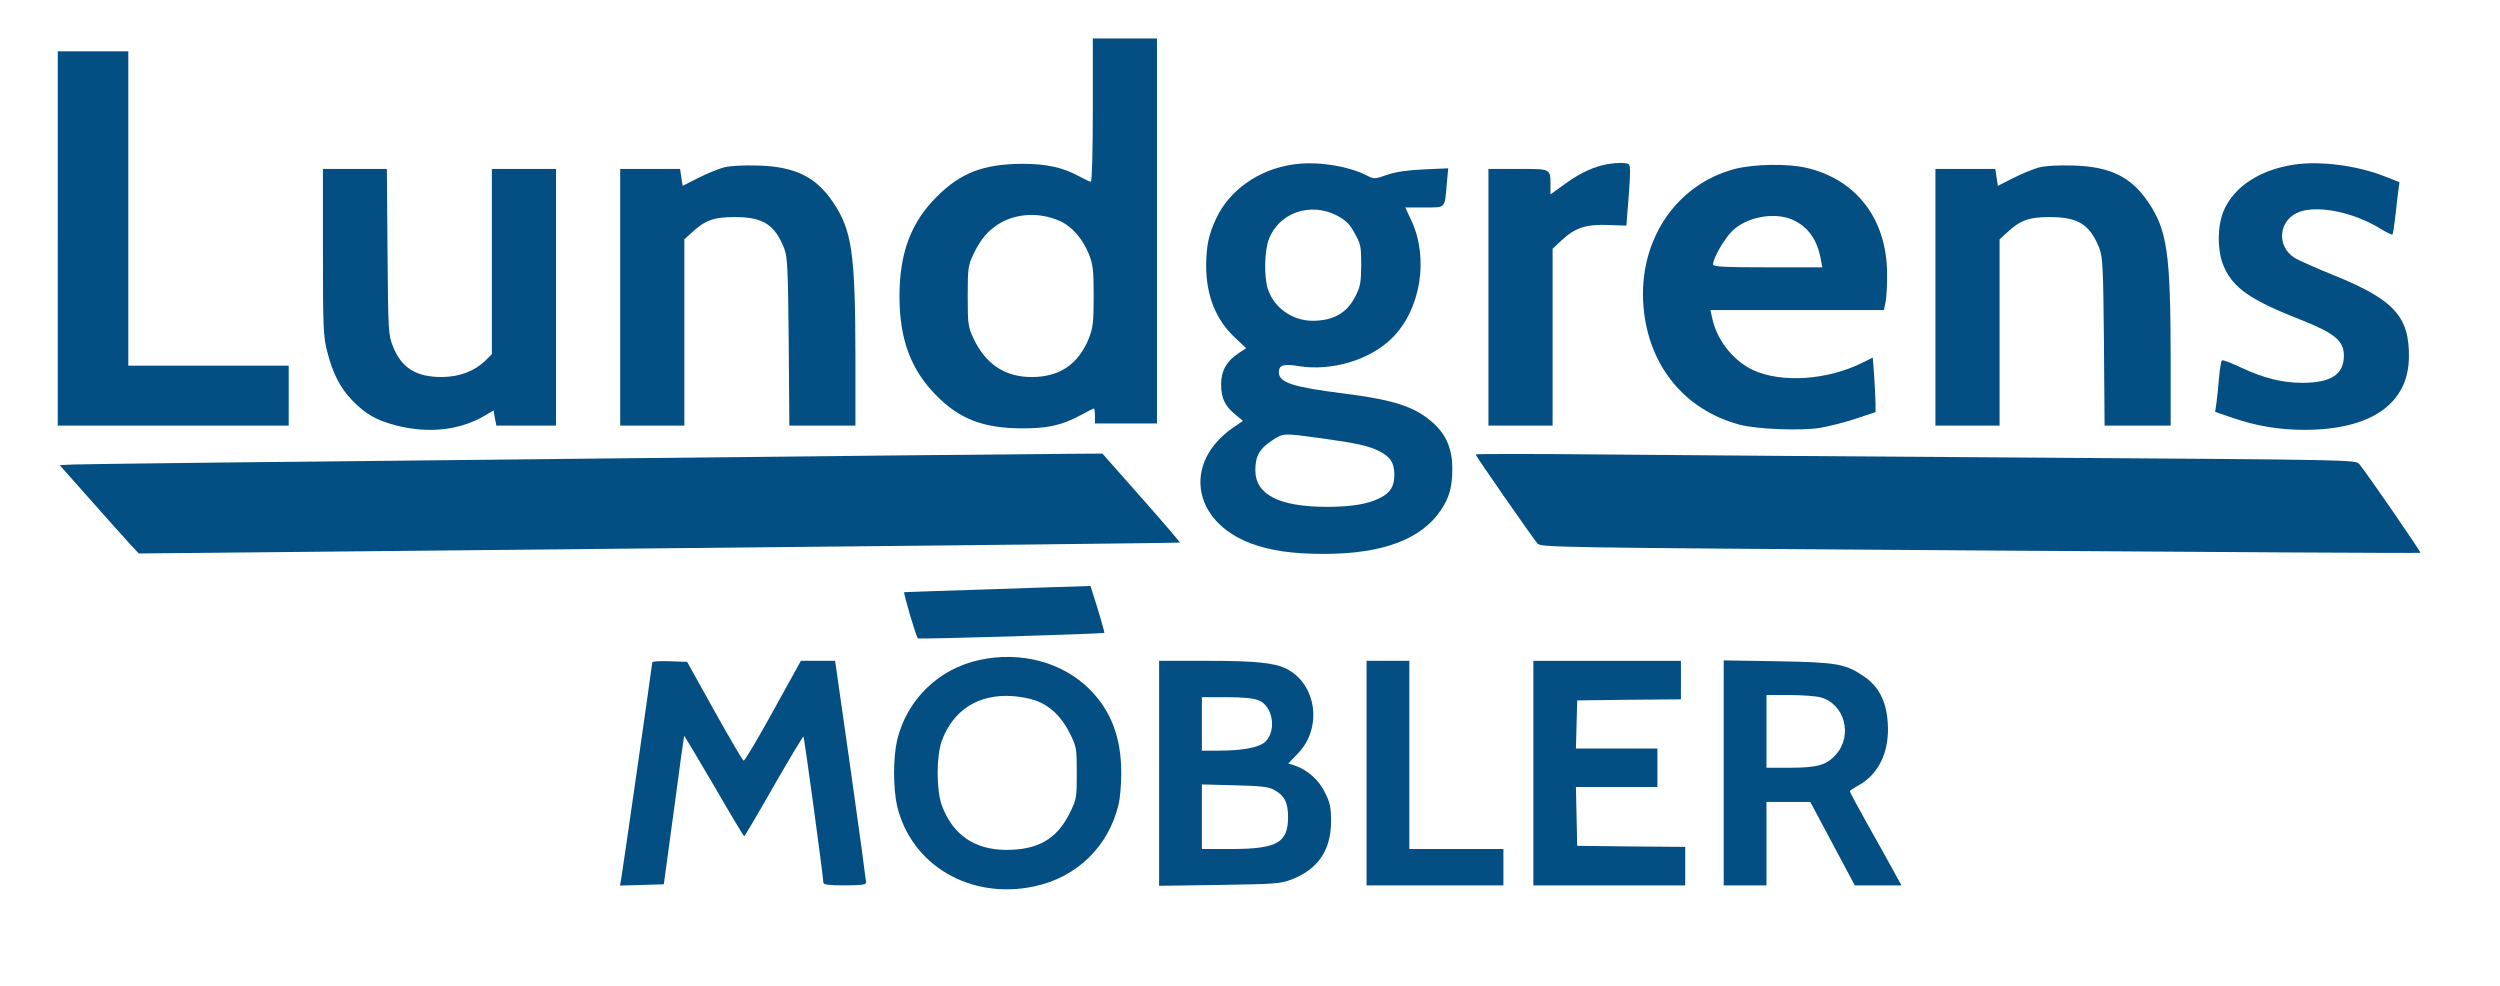
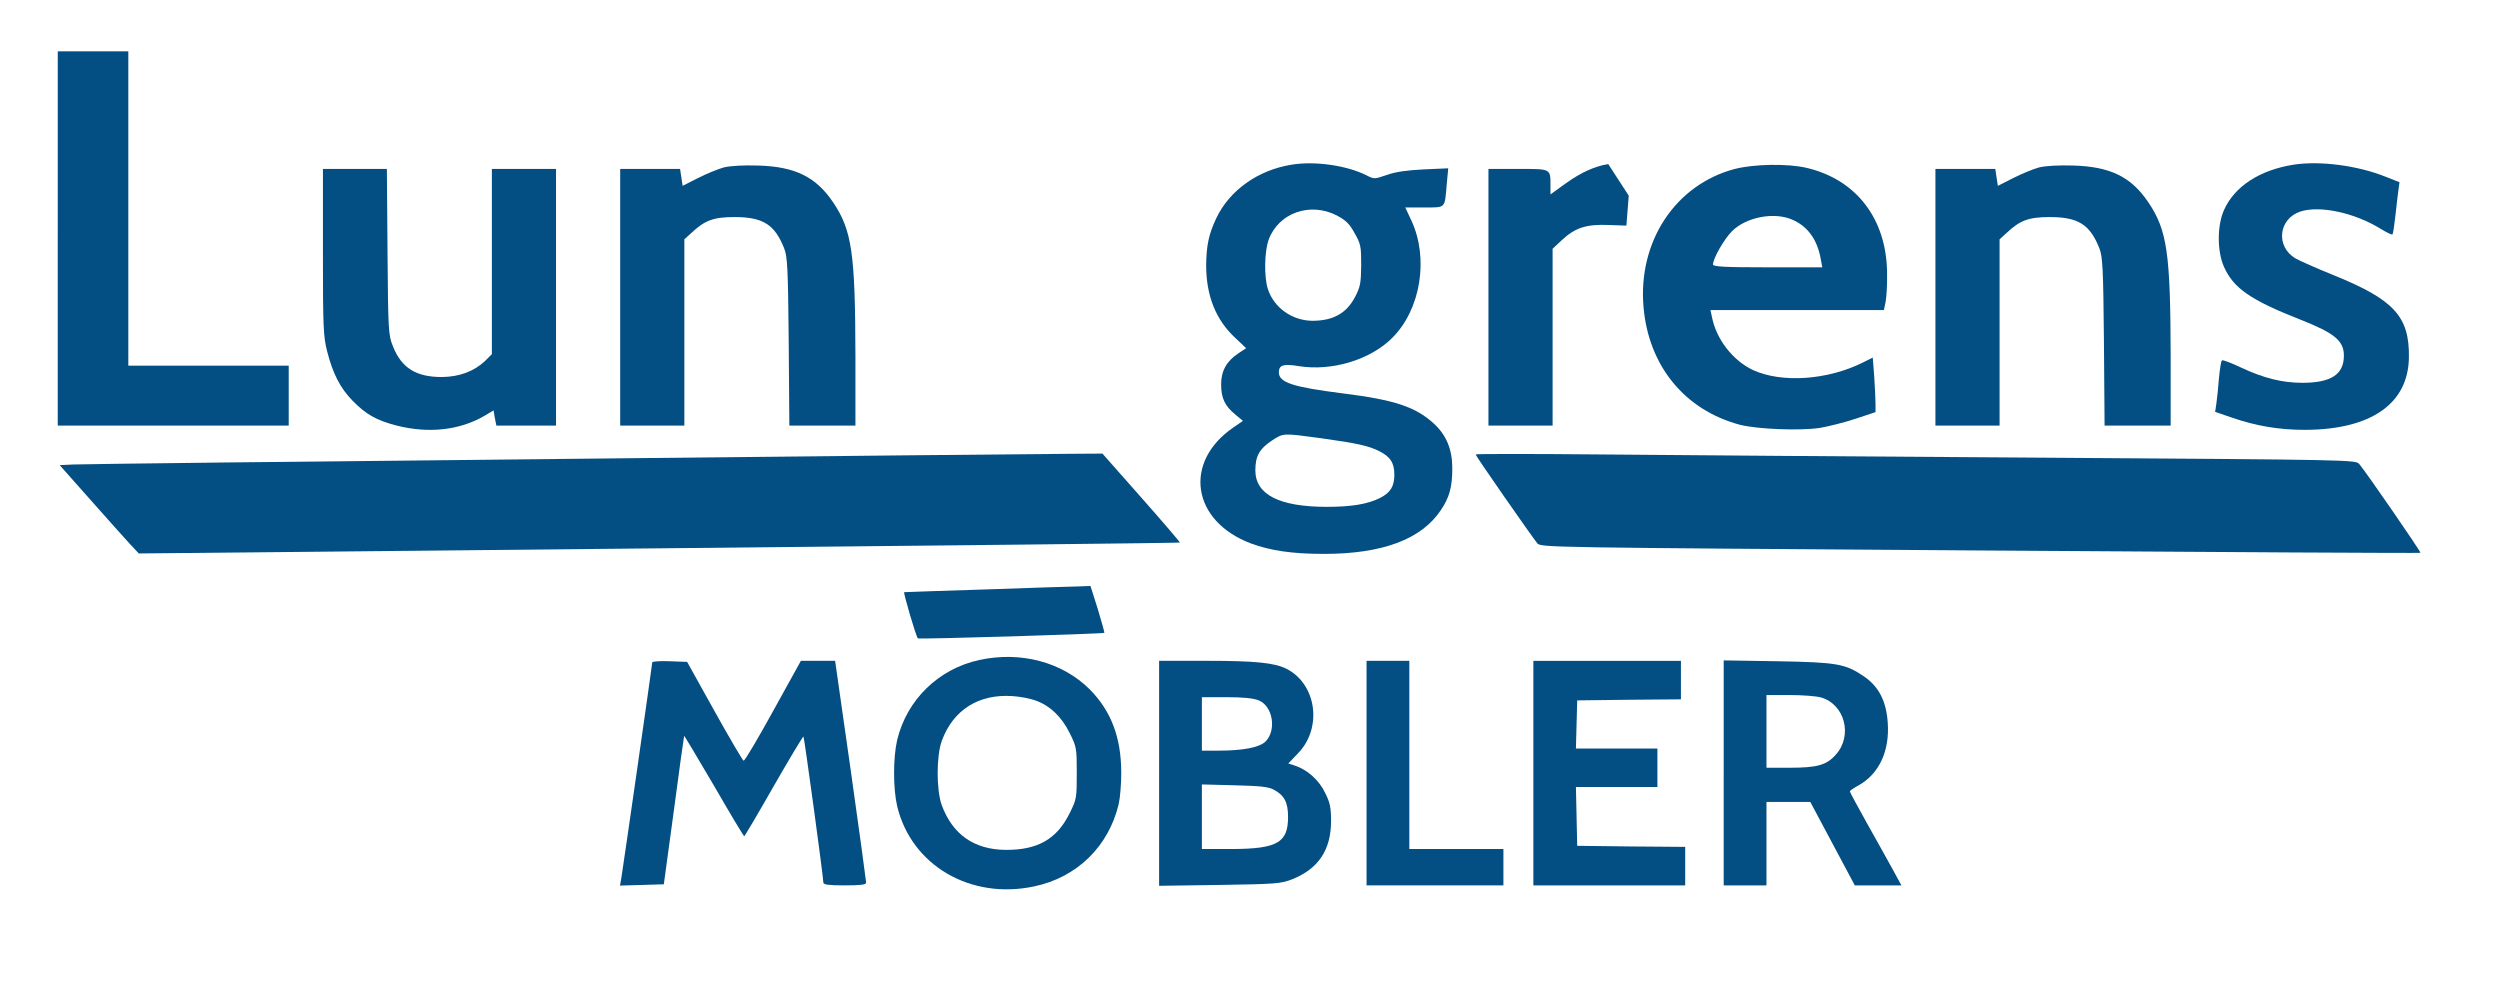
<svg xmlns="http://www.w3.org/2000/svg" version="1.0" width="1169pt" height="461pt" viewBox="0 0 1169 461" preserveAspectRatio="xMidYMid meet">
  <g transform="translate(0,461) scale(0.1,-0.1)" fill="#034e82" stroke="none">
-     <path d="M5110 4095 c0 -184 -4 -335 -9 -335 -5 0 -28 11 -52 24 -78 43 -155 60 -269 60 -181 -1 -288 -42 -400 -154 -120 -120 -174 -263 -174 -465 0 -201 53 -345 174 -466 107 -108 218 -151 395 -152 120 -1 189 14 273 59 34 19 65 34 67 34 3 0 5 -16 5 -35 l0 -35 145 0 145 0 0 900 0 900 -150 0 -150 0 0 -335z m-157 -517 c58 -25 109 -83 139 -157 19 -49 22 -75 22 -196 0 -121 -3 -147 -22 -196 -49 -122 -137 -182 -268 -182 -125 0 -216 60 -273 183 -24 51 -26 65 -26 195 0 130 2 144 26 195 33 70 70 114 124 146 81 47 184 52 278 12z" />
    <path d="M270 3495 l0 -875 540 0 540 0 0 140 0 140 -375 0 -375 0 0 735 0 735 -165 0 -165 0 0 -875z" />
    <path d="M6040 3840 c-158 -25 -291 -120 -353 -251 -35 -74 -46 -128 -47 -219 0 -141 44 -254 135 -339 l52 -49 -36 -24 c-55 -36 -81 -82 -81 -145 0 -64 17 -101 66 -141 l36 -30 -45 -31 c-236 -162 -194 -438 82 -542 92 -34 194 -49 342 -49 273 0 455 68 546 204 41 60 54 110 54 197 0 87 -28 155 -86 208 -85 78 -183 111 -422 141 -238 30 -303 51 -303 99 0 34 21 41 93 29 153 -25 335 29 437 132 133 132 172 371 90 548 l-29 62 89 0 c102 0 95 -7 105 109 l7 74 -113 -5 c-79 -4 -132 -11 -174 -26 -58 -20 -60 -20 -95 -2 -91 46 -240 68 -350 50z m210 -237 c43 -23 60 -39 84 -83 29 -51 31 -62 31 -150 -1 -83 -4 -101 -28 -147 -40 -78 -103 -113 -201 -113 -93 1 -178 60 -207 147 -19 56 -17 179 4 234 47 124 193 175 317 112z m-74 -1042 c172 -24 225 -36 274 -61 52 -26 70 -55 70 -110 0 -54 -18 -84 -68 -109 -56 -28 -132 -41 -247 -41 -223 0 -335 57 -335 171 0 66 19 100 76 138 56 37 52 36 230 12z" />
-     <path d="M7520 3843 c-64 -11 -126 -39 -195 -88 l-75 -54 0 37 c0 85 5 82 -151 82 l-139 0 0 -600 0 -600 150 0 150 0 0 414 0 413 43 40 c62 58 114 75 217 71 l85 -3 11 140 c8 101 8 142 0 147 -11 8 -53 8 -96 1z" />
+     <path d="M7520 3843 c-64 -11 -126 -39 -195 -88 l-75 -54 0 37 c0 85 5 82 -151 82 l-139 0 0 -600 0 -600 150 0 150 0 0 414 0 413 43 40 c62 58 114 75 217 71 l85 -3 11 140 z" />
    <path d="M10725 3840 c-159 -25 -277 -102 -326 -213 -32 -73 -32 -191 0 -264 45 -101 124 -156 361 -249 157 -62 200 -98 200 -167 0 -88 -60 -127 -195 -127 -93 0 -180 22 -283 70 -46 22 -88 38 -92 35 -4 -2 -10 -39 -14 -82 -3 -43 -9 -96 -12 -118 l-6 -41 79 -27 c113 -39 220 -57 341 -57 309 1 483 122 486 338 3 192 -69 271 -354 386 -79 32 -158 67 -177 78 -93 56 -79 185 24 219 90 29 252 -5 375 -81 28 -17 52 -29 55 -26 3 3 9 42 14 88 5 46 11 99 14 119 l5 37 -66 26 c-130 52 -305 75 -429 56z" />
    <path d="M3384 3827 c-28 -8 -82 -30 -121 -50 l-71 -36 -6 39 -6 40 -140 0 -140 0 0 -600 0 -600 150 0 150 0 0 436 0 435 33 30 c63 59 103 74 202 74 133 0 188 -35 232 -147 15 -37 18 -96 21 -435 l3 -393 155 0 154 0 0 323 c-1 484 -16 590 -105 722 -80 118 -177 166 -350 171 -68 2 -129 -1 -161 -9z" />
    <path d="M8112 3820 c-277 -73 -453 -338 -427 -644 23 -276 192 -483 450 -552 81 -21 281 -29 374 -15 41 7 117 26 168 43 l93 31 0 37 c0 20 -3 78 -6 127 l-7 91 -46 -23 c-166 -83 -381 -97 -515 -35 -94 45 -171 144 -191 248 l-7 32 406 0 405 0 8 38 c4 20 8 80 7 132 -1 254 -142 440 -376 495 -89 21 -246 18 -336 -5z m273 -239 c70 -32 113 -93 129 -183 l7 -38 -256 0 c-197 0 -255 3 -255 13 0 28 51 118 89 156 67 67 201 92 286 52z" />
    <path d="M9534 3827 c-28 -8 -82 -30 -121 -50 l-71 -36 -6 39 -6 40 -140 0 -140 0 0 -600 0 -600 150 0 150 0 0 436 0 435 33 30 c63 59 103 74 202 74 133 0 188 -35 232 -147 15 -37 18 -96 21 -435 l3 -393 155 0 154 0 0 323 c-1 484 -16 590 -105 722 -80 118 -177 166 -350 171 -68 2 -129 -1 -161 -9z" />
    <path d="M1510 3432 c0 -354 2 -396 20 -466 26 -102 61 -171 118 -229 62 -64 113 -93 207 -117 149 -38 295 -22 411 46 l42 25 6 -36 7 -35 139 0 140 0 0 600 0 600 -150 0 -150 0 0 -433 0 -433 -32 -32 c-52 -49 -120 -74 -202 -75 -120 0 -188 42 -228 142 -22 54 -23 70 -26 444 l-3 387 -150 0 -149 0 0 -388z" />
    <path d="M2625 2464 c-1221 -12 -2248 -24 -2283 -26 l-63 -3 142 -160 c78 -88 161 -181 185 -207 l43 -46 2432 24 c1338 13 2434 25 2436 27 1 2 -79 96 -180 210 l-182 206 -155 -1 c-85 0 -1154 -11 -2375 -24z" />
    <path d="M6900 2485 c0 -7 260 -380 288 -415 17 -20 26 -20 2072 -34 1130 -8 2056 -13 2058 -11 4 3 -251 373 -286 415 -17 20 -29 20 -1492 30 -811 5 -1737 12 -2057 15 -321 3 -583 3 -583 0z" />
    <path d="M4615 1854 c-209 -6 -383 -13 -387 -13 -5 -1 55 -207 64 -216 4 -5 868 21 872 26 1 2 -13 52 -31 112 l-34 107 -52 -2 c-29 0 -223 -7 -432 -14z" />
    <path d="M4580 1524 c-191 -41 -340 -186 -385 -375 -19 -82 -19 -226 0 -308 66 -277 342 -439 640 -376 201 42 349 187 396 385 7 30 12 96 12 145 0 166 -47 290 -147 391 -128 128 -323 180 -516 138z m261 -189 c68 -24 123 -76 161 -153 32 -64 33 -71 33 -187 0 -116 -1 -123 -33 -187 -60 -122 -150 -173 -299 -172 -147 1 -248 71 -299 208 -26 71 -26 231 0 302 53 145 173 220 331 209 33 -2 81 -11 106 -20z" />
    <path d="M3050 1513 c0 -10 -137 -964 -145 -1011 l-6 -33 103 3 102 3 47 345 c25 190 47 347 48 349 0 3 63 -102 139 -232 75 -130 139 -237 142 -237 3 1 65 106 139 236 74 129 136 232 138 230 4 -4 93 -657 93 -683 0 -10 27 -13 100 -13 73 0 100 3 100 13 0 6 -32 243 -72 525 l-73 512 -80 0 -80 0 -130 -235 c-71 -129 -133 -234 -138 -232 -4 1 -66 106 -136 232 l-128 230 -81 3 c-45 2 -82 -1 -82 -5z" />
    <path d="M5420 994 l0 -526 283 4 c262 4 286 6 338 26 124 49 183 138 183 273 0 63 -5 87 -28 132 -28 59 -83 108 -141 127 l-31 10 46 48 c115 119 86 324 -55 395 -56 28 -147 37 -372 37 l-223 0 0 -526z m466 341 c66 -27 84 -139 32 -192 -28 -28 -105 -43 -220 -43 l-78 0 0 125 0 125 115 0 c79 0 127 -5 151 -15z m71 -418 c49 -26 66 -60 66 -127 0 -120 -50 -149 -260 -150 l-143 0 0 151 0 151 153 -4 c121 -3 159 -7 184 -21z" />
    <path d="M6390 995 l0 -525 320 0 320 0 0 85 0 85 -220 0 -220 0 0 440 0 440 -100 0 -100 0 0 -525z" />
    <path d="M7170 995 l0 -525 355 0 355 0 0 90 0 90 -252 2 -253 3 -3 138 -3 137 191 0 190 0 0 90 0 90 -190 0 -191 0 3 113 3 112 243 3 242 2 0 90 0 90 -345 0 -345 0 0 -525z" />
    <path d="M8060 996 l0 -526 100 0 100 0 0 195 0 195 103 0 102 0 104 -195 104 -195 109 0 109 0 -42 77 c-24 43 -78 141 -121 217 -43 77 -78 142 -78 145 0 4 16 15 36 26 99 53 151 161 141 297 -7 100 -42 168 -111 215 -87 59 -124 66 -403 71 l-253 4 0 -526z m454 353 c112 -31 151 -179 70 -268 -43 -49 -87 -61 -218 -61 l-106 0 0 170 0 170 108 0 c59 0 125 -5 146 -11z" />
  </g>
</svg>